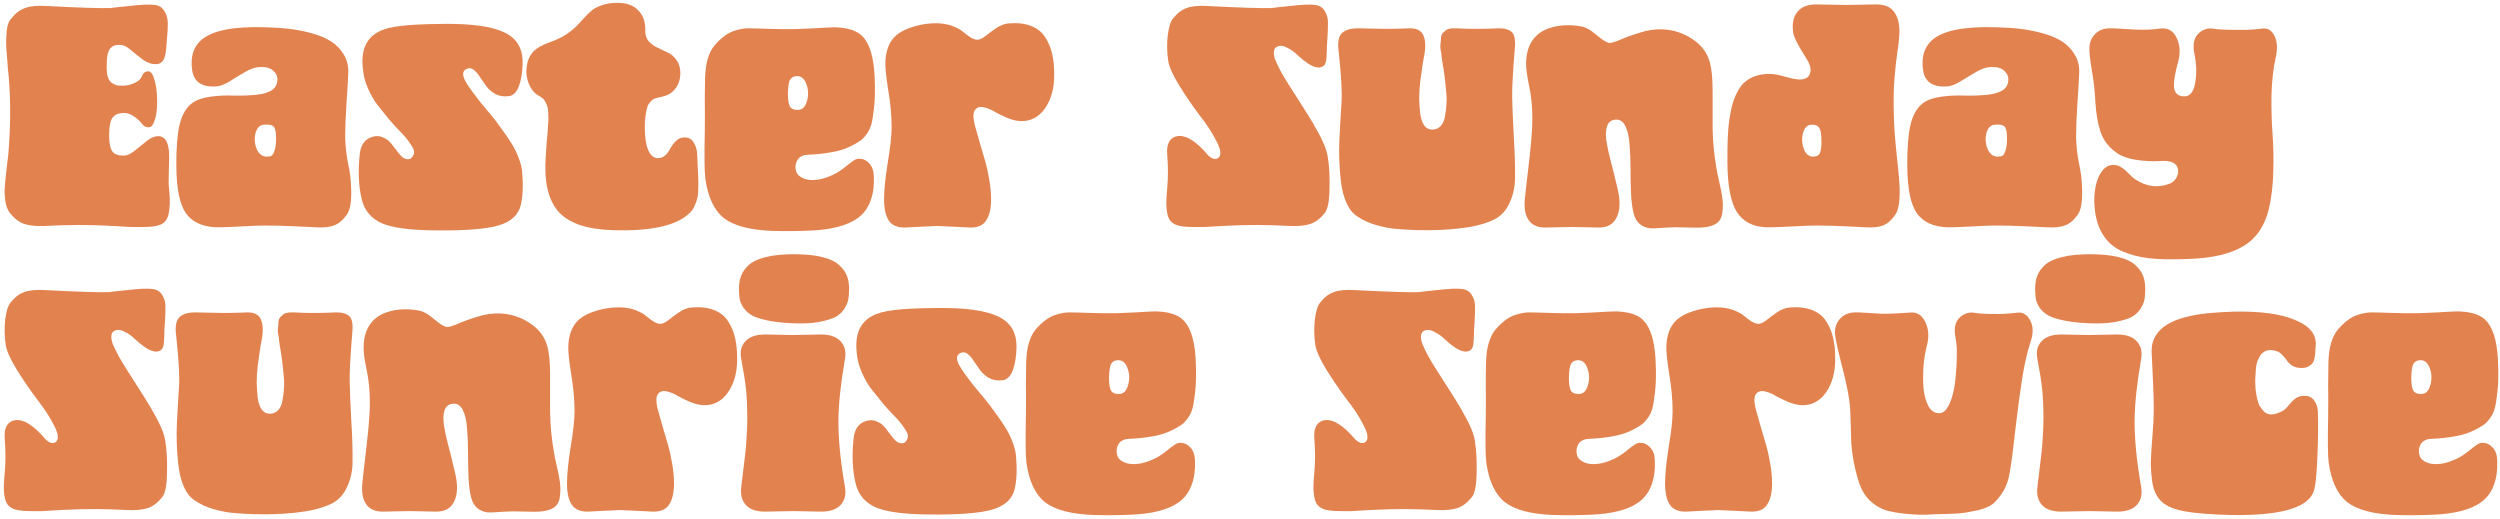
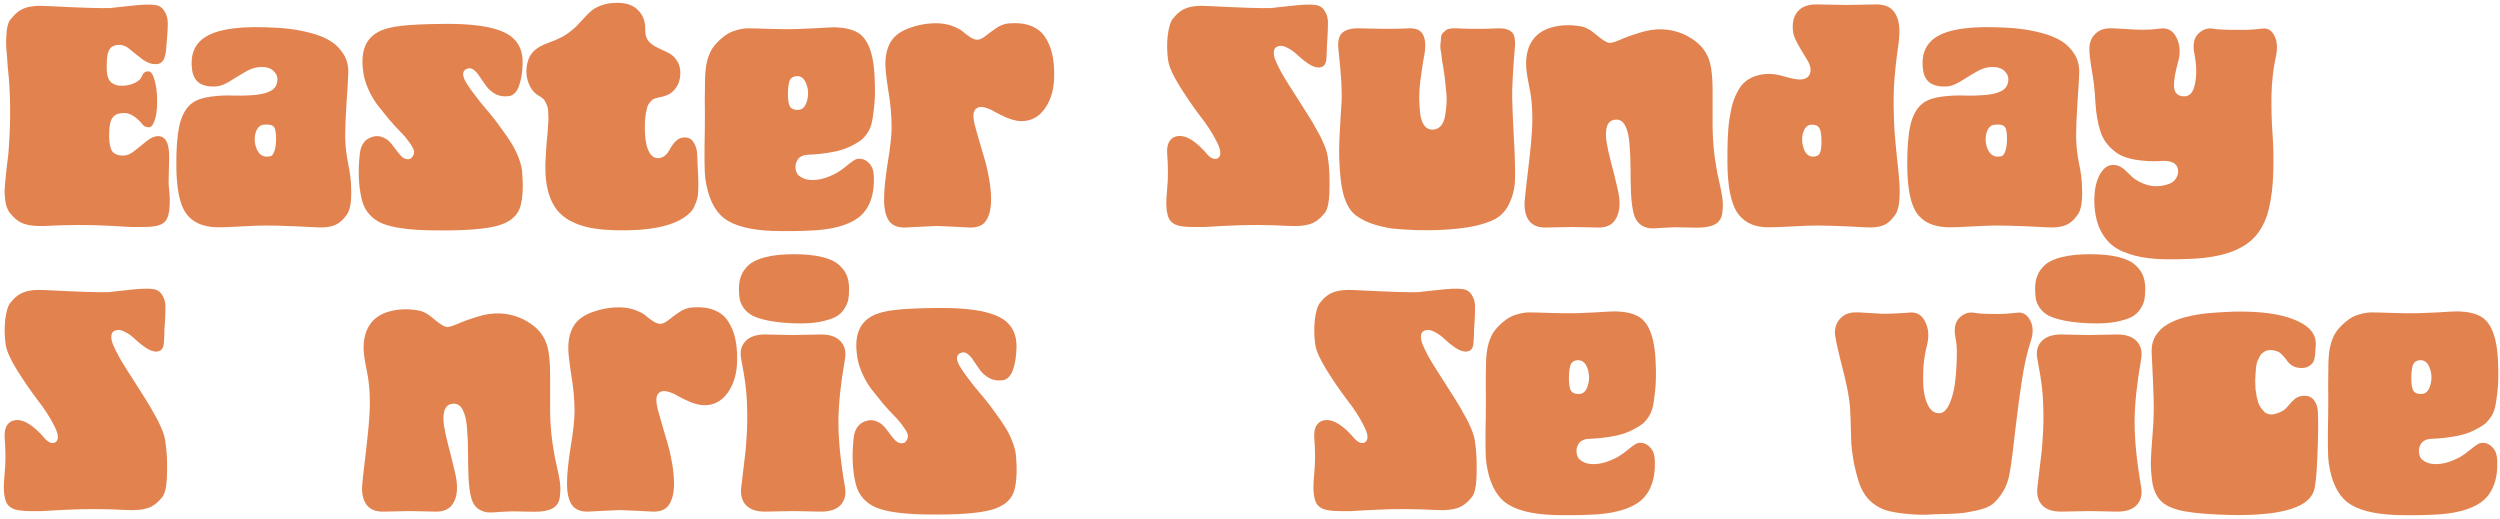
<svg xmlns="http://www.w3.org/2000/svg" width="308" height="64" viewBox="0 0 308 64" fill="none">
  <path d="M286.829 51.224C286.85 49.666 286.85 48.386 286.829 47.384C286.829 46.381 286.84 45.496 286.861 44.728C286.882 43.96 286.946 43.32 287.053 42.808C287.202 42.104 287.426 41.507 287.725 41.016C288.045 40.525 288.493 40.045 289.069 39.576C289.56 39.17 290.082 38.893 290.637 38.744C291.192 38.573 291.704 38.488 292.173 38.488C292.664 38.488 293.506 38.509 294.701 38.552C295.896 38.594 297.016 38.605 298.061 38.584C298.21 38.584 298.946 38.552 300.269 38.488C301.613 38.403 302.488 38.36 302.893 38.36C304.066 38.403 304.984 38.616 305.645 39C306.328 39.384 306.85 40.099 307.213 41.144C307.576 42.189 307.768 43.651 307.789 45.528C307.81 46.637 307.768 47.608 307.661 48.44C307.576 49.251 307.469 49.891 307.341 50.36C307.213 50.808 307.01 51.213 306.733 51.576C306.477 51.917 306.253 52.152 306.061 52.28C305.89 52.408 305.634 52.568 305.293 52.76C304.589 53.165 303.81 53.464 302.957 53.656C302.125 53.827 301.304 53.944 300.493 54.008C299.704 54.05 299.256 54.083 299.149 54.104C298.68 54.211 298.36 54.445 298.189 54.808C298.018 55.149 297.965 55.501 298.029 55.864C298.093 56.205 298.21 56.45 298.381 56.6C298.765 56.941 299.256 57.133 299.853 57.176C300.45 57.197 301.016 57.123 301.549 56.952C302.104 56.781 302.626 56.557 303.117 56.28C303.48 56.066 303.842 55.81 304.205 55.512C304.589 55.192 304.898 54.957 305.133 54.808C305.368 54.637 305.602 54.552 305.837 54.552C306.328 54.552 306.744 54.744 307.085 55.128C307.448 55.49 307.64 56.035 307.661 56.76C307.704 57.955 307.554 58.978 307.213 59.832C306.893 60.664 306.392 61.336 305.709 61.848C305.026 62.339 304.173 62.712 303.149 62.968C302.146 63.224 300.973 63.373 299.629 63.416C298.285 63.48 296.792 63.49 295.149 63.448C292.397 63.341 290.413 62.819 289.197 61.88C287.981 60.92 287.213 59.288 286.893 56.984C286.786 56.173 286.765 54.253 286.829 51.224ZM298.349 48.536C298.861 48.514 299.213 48.163 299.405 47.48C299.618 46.797 299.608 46.114 299.373 45.432C299.138 44.728 298.754 44.376 298.221 44.376C297.816 44.376 297.528 44.514 297.357 44.792C297.186 45.048 297.09 45.624 297.069 46.52C297.069 47.352 297.165 47.907 297.357 48.184C297.549 48.44 297.88 48.557 298.349 48.536Z" fill="#E2824F" />
  <path d="M265.08 43.352C265.059 42.584 265.23 41.912 265.592 41.336C265.955 40.76 266.435 40.301 267.032 39.96C267.63 39.597 268.376 39.298 269.272 39.064C270.19 38.829 271.118 38.669 272.056 38.584C272.995 38.498 274.051 38.434 275.224 38.392C278.467 38.328 280.974 38.669 282.744 39.416C284.515 40.141 285.368 41.165 285.304 42.488C285.283 42.914 285.262 43.224 285.24 43.416C285.24 43.587 285.208 43.832 285.144 44.152C285.08 44.45 284.984 44.664 284.856 44.792C284.75 44.92 284.579 45.048 284.344 45.176C284.131 45.282 283.864 45.336 283.544 45.336C283.118 45.336 282.755 45.251 282.456 45.08C282.158 44.888 281.934 44.685 281.784 44.472C281.635 44.237 281.443 44.002 281.208 43.768C280.995 43.512 280.75 43.341 280.472 43.256C280.195 43.17 279.95 43.128 279.736 43.128C279.523 43.128 279.331 43.16 279.16 43.224C279.011 43.288 278.862 43.384 278.712 43.512C278.584 43.618 278.478 43.757 278.392 43.928C278.307 44.077 278.222 44.248 278.136 44.44C278.072 44.611 278.019 44.803 277.976 45.016C277.955 45.208 277.934 45.41 277.912 45.624C277.891 45.816 277.88 46.008 277.88 46.2C277.88 46.37 277.87 46.531 277.848 46.68C277.848 46.829 277.848 46.957 277.848 47.064C277.848 47.341 277.859 47.629 277.88 47.928C277.923 48.205 277.976 48.547 278.04 48.952C278.126 49.357 278.243 49.709 278.392 50.008C278.563 50.285 278.755 50.531 278.968 50.744C279.203 50.957 279.502 51.064 279.864 51.064C280.248 51.042 280.686 50.904 281.176 50.648C281.454 50.498 281.72 50.253 281.976 49.912C282.254 49.571 282.531 49.293 282.808 49.08C283.107 48.867 283.48 48.76 283.928 48.76C284.419 48.76 284.803 48.941 285.08 49.304C285.358 49.645 285.518 50.093 285.56 50.648C285.624 52.141 285.603 54.05 285.496 56.376C285.411 58.701 285.24 60.141 284.984 60.696C284.131 62.637 280.739 63.554 274.808 63.448C272.334 63.384 270.456 63.234 269.176 63C267.896 62.765 266.958 62.381 266.36 61.848C265.763 61.315 265.368 60.536 265.176 59.512C265.027 58.424 264.963 57.528 264.984 56.824C265.006 56.099 265.07 55.085 265.176 53.784C265.283 52.483 265.336 51.533 265.336 50.936C265.358 49.955 265.326 48.557 265.24 46.744C265.155 44.909 265.102 43.779 265.08 43.352Z" fill="#E2824F" />
  <path d="M259.239 63C258.3 62.978 257.681 62.968 257.383 62.968C257.105 62.968 256.497 62.978 255.559 63C254.62 63.021 254.119 63.032 254.055 63.032C252.924 63.053 252.103 62.786 251.591 62.232C251.079 61.677 250.887 60.92 251.015 59.96C251.057 59.661 251.132 59.032 251.239 58.072C251.367 57.112 251.452 56.408 251.495 55.96C251.559 55.49 251.612 54.85 251.655 54.04C251.719 53.208 251.751 52.408 251.751 51.64C251.751 50.147 251.697 48.909 251.591 47.928C251.484 46.925 251.292 45.709 251.015 44.28C250.823 43.341 250.993 42.594 251.527 42.04C252.06 41.464 252.903 41.187 254.055 41.208C254.119 41.208 254.62 41.218 255.559 41.24C256.497 41.261 257.105 41.272 257.383 41.272C257.681 41.272 258.3 41.261 259.239 41.24C260.177 41.218 260.679 41.208 260.743 41.208C261.873 41.187 262.705 41.464 263.239 42.04C263.772 42.594 263.953 43.341 263.783 44.28C263.271 47.203 263.004 49.699 262.983 51.768C262.961 54.029 263.228 56.76 263.783 59.96C263.953 60.898 263.772 61.656 263.239 62.232C262.705 62.786 261.873 63.053 260.743 63.032C260.7 63.032 260.199 63.021 259.239 63ZM250.727 35.576C250.727 34.978 250.812 34.456 250.983 34.008C251.153 33.538 251.463 33.09 251.911 32.664C252.38 32.237 253.084 31.907 254.023 31.672C254.961 31.437 256.124 31.32 257.511 31.32C258.897 31.32 260.06 31.437 260.999 31.672C261.937 31.907 262.631 32.237 263.079 32.664C263.548 33.09 263.868 33.538 264.039 34.008C264.209 34.456 264.295 34.978 264.295 35.576C264.295 36.088 264.263 36.525 264.199 36.888C264.135 37.251 263.964 37.645 263.687 38.072C263.431 38.477 263.068 38.808 262.599 39.064C262.129 39.298 261.457 39.501 260.583 39.672C259.729 39.821 258.705 39.874 257.511 39.832C256.316 39.789 255.281 39.682 254.407 39.512C253.553 39.341 252.892 39.139 252.423 38.904C251.953 38.648 251.58 38.328 251.303 37.944C251.047 37.56 250.887 37.197 250.823 36.856C250.759 36.514 250.727 36.088 250.727 35.576Z" fill="#E2824F" />
  <path d="M247.632 58.04C247.482 59.043 247.194 59.885 246.768 60.568C246.362 61.229 245.936 61.741 245.488 62.104C245.04 62.445 244.368 62.712 243.472 62.904C242.597 63.096 241.85 63.213 241.232 63.256C240.634 63.299 239.717 63.331 238.48 63.352C238.416 63.352 238.362 63.352 238.32 63.352C237.381 63.437 236.421 63.437 235.44 63.352C234.458 63.288 233.552 63.16 232.72 62.968C231.909 62.776 231.162 62.381 230.48 61.784C229.818 61.165 229.328 60.365 229.008 59.384C228.752 58.573 228.538 57.731 228.368 56.856C228.218 55.96 228.122 55.235 228.08 54.68C228.058 54.125 228.037 53.4 228.016 52.504C227.994 51.587 227.973 50.957 227.952 50.616C227.888 49.251 227.546 47.405 226.928 45.08C226.33 42.755 226.042 41.368 226.064 40.92C226.085 40.216 226.32 39.64 226.768 39.192C227.216 38.744 227.792 38.509 228.496 38.488C228.645 38.467 229.189 38.488 230.128 38.552C231.066 38.616 231.621 38.648 231.792 38.648C232.112 38.669 232.698 38.659 233.552 38.616C234.426 38.573 234.96 38.541 235.152 38.52C236.069 38.392 236.741 38.755 237.168 39.608C237.594 40.44 237.68 41.389 237.424 42.456C237.21 43.245 237.061 44.12 236.976 45.08C236.912 46.019 236.912 46.936 236.976 47.832C237.061 48.707 237.264 49.443 237.584 50.04C237.925 50.637 238.373 50.925 238.928 50.904C239.397 50.904 239.802 50.541 240.144 49.816C240.485 49.091 240.72 48.227 240.848 47.224C240.976 46.221 241.05 45.197 241.072 44.152C241.114 43.107 241.061 42.253 240.912 41.592C240.698 40.483 240.869 39.661 241.424 39.128C241.978 38.595 242.618 38.403 243.344 38.552C243.813 38.637 244.624 38.68 245.776 38.68C246.544 38.701 247.461 38.648 248.528 38.52C249.21 38.435 249.744 38.755 250.128 39.48C250.512 40.205 250.522 41.091 250.16 42.136C249.776 43.288 249.434 44.771 249.136 46.584C248.858 48.376 248.581 50.456 248.304 52.824C248.048 55.171 247.824 56.909 247.632 58.04Z" fill="#E2824F" />
-   <path d="M205.137 59.576C205.137 58.445 205.286 56.941 205.585 55.064C205.905 53.165 206.065 51.704 206.065 50.68C206.065 49.251 205.926 47.725 205.649 46.104C205.393 44.461 205.275 43.341 205.297 42.744C205.318 41.677 205.553 40.792 206.001 40.088C206.47 39.341 207.281 38.776 208.433 38.392C209.606 37.987 210.79 37.816 211.985 37.88C212.625 37.923 213.201 38.051 213.713 38.264C214.246 38.477 214.651 38.712 214.929 38.968C215.206 39.203 215.494 39.416 215.793 39.608C216.113 39.8 216.39 39.896 216.625 39.896C216.902 39.896 217.233 39.747 217.617 39.448C218.022 39.128 218.47 38.797 218.961 38.456C219.473 38.115 219.985 37.923 220.497 37.88C221.585 37.795 222.502 37.901 223.249 38.2C224.017 38.499 224.593 38.957 224.977 39.576C225.382 40.195 225.67 40.877 225.841 41.624C226.011 42.349 226.097 43.181 226.097 44.12C226.118 45.848 225.734 47.267 224.945 48.376C224.155 49.485 223.11 49.997 221.809 49.912C221.339 49.869 220.817 49.731 220.241 49.496C219.665 49.24 219.185 49.005 218.801 48.792C218.438 48.557 218.022 48.376 217.553 48.248C217.105 48.12 216.753 48.163 216.497 48.376C216.283 48.525 216.166 48.803 216.145 49.208C216.145 49.613 216.219 50.083 216.369 50.616C216.518 51.149 216.699 51.789 216.913 52.536C217.126 53.261 217.339 53.987 217.553 54.712C217.766 55.437 217.947 56.248 218.097 57.144C218.246 58.019 218.321 58.829 218.321 59.576C218.321 60.685 218.118 61.549 217.713 62.168C217.329 62.765 216.667 63.053 215.729 63.032C215.643 63.032 215.003 63 213.809 62.936C212.635 62.872 211.921 62.84 211.665 62.84C211.43 62.84 210.737 62.872 209.585 62.936C208.454 63 207.835 63.032 207.729 63.032C206.79 63.053 206.118 62.765 205.713 62.168C205.329 61.571 205.137 60.707 205.137 59.576Z" fill="#E2824F" />
  <path d="M183.048 51.224C183.069 49.666 183.069 48.386 183.048 47.384C183.048 46.381 183.058 45.496 183.08 44.728C183.101 43.96 183.165 43.32 183.272 42.808C183.421 42.104 183.645 41.507 183.944 41.016C184.264 40.525 184.712 40.045 185.288 39.576C185.778 39.17 186.301 38.893 186.856 38.744C187.41 38.573 187.922 38.488 188.392 38.488C188.882 38.488 189.725 38.509 190.92 38.552C192.114 38.594 193.234 38.605 194.28 38.584C194.429 38.584 195.165 38.552 196.488 38.488C197.832 38.403 198.706 38.36 199.112 38.36C200.285 38.403 201.202 38.616 201.864 39C202.546 39.384 203.069 40.099 203.432 41.144C203.794 42.189 203.986 43.651 204.008 45.528C204.029 46.637 203.986 47.608 203.88 48.44C203.794 49.251 203.688 49.891 203.56 50.36C203.432 50.808 203.229 51.213 202.952 51.576C202.696 51.917 202.472 52.152 202.28 52.28C202.109 52.408 201.853 52.568 201.512 52.76C200.808 53.165 200.029 53.464 199.176 53.656C198.344 53.827 197.522 53.944 196.712 54.008C195.922 54.05 195.474 54.083 195.368 54.104C194.898 54.211 194.578 54.445 194.408 54.808C194.237 55.149 194.184 55.501 194.248 55.864C194.312 56.205 194.429 56.45 194.6 56.6C194.984 56.941 195.474 57.133 196.072 57.176C196.669 57.197 197.234 57.123 197.768 56.952C198.322 56.781 198.845 56.557 199.336 56.28C199.698 56.066 200.061 55.81 200.424 55.512C200.808 55.192 201.117 54.957 201.352 54.808C201.586 54.637 201.821 54.552 202.056 54.552C202.546 54.552 202.962 54.744 203.304 55.128C203.666 55.49 203.858 56.035 203.88 56.76C203.922 57.955 203.773 58.978 203.432 59.832C203.112 60.664 202.61 61.336 201.928 61.848C201.245 62.339 200.392 62.712 199.368 62.968C198.365 63.224 197.192 63.373 195.848 63.416C194.504 63.48 193.01 63.49 191.368 63.448C188.616 63.341 186.632 62.819 185.416 61.88C184.2 60.92 183.432 59.288 183.112 56.984C183.005 56.173 182.984 54.253 183.048 51.224ZM194.568 48.536C195.08 48.514 195.432 48.163 195.624 47.48C195.837 46.797 195.826 46.114 195.592 45.432C195.357 44.728 194.973 44.376 194.44 44.376C194.034 44.376 193.746 44.514 193.576 44.792C193.405 45.048 193.309 45.624 193.288 46.52C193.288 47.352 193.384 47.907 193.576 48.184C193.768 48.44 194.098 48.557 194.568 48.536Z" fill="#E2824F" />
  <path d="M162.623 37.304C163.135 36.643 163.7 36.205 164.319 35.992C164.937 35.757 165.78 35.672 166.847 35.736C170.964 35.949 173.609 36.035 174.783 35.992C174.847 35.971 175.604 35.885 177.055 35.736C178.505 35.565 179.54 35.523 180.159 35.608C180.692 35.672 181.087 35.928 181.343 36.376C181.62 36.803 181.748 37.304 181.727 37.88C181.727 38.456 181.705 39.064 181.663 39.704C181.641 39.96 181.62 40.291 181.599 40.696C181.599 41.101 181.588 41.432 181.567 41.688C181.567 41.944 181.545 42.211 181.503 42.488C181.46 42.744 181.364 42.947 181.215 43.096C181.065 43.224 180.863 43.299 180.607 43.32C180.223 43.32 179.785 43.16 179.295 42.84C178.825 42.52 178.399 42.179 178.015 41.816C177.631 41.432 177.204 41.123 176.735 40.888C176.265 40.632 175.86 40.579 175.519 40.728C175.263 40.813 175.113 41.005 175.071 41.304C175.028 41.581 175.081 41.933 175.231 42.36C175.401 42.765 175.625 43.235 175.903 43.768C176.18 44.28 176.511 44.835 176.895 45.432C177.279 46.029 177.673 46.648 178.079 47.288C178.484 47.907 178.889 48.547 179.295 49.208C179.7 49.848 180.063 50.467 180.383 51.064C180.724 51.64 181.012 52.216 181.247 52.792C181.481 53.347 181.631 53.837 181.695 54.264C181.887 55.395 181.961 56.739 181.919 58.296C181.897 59.832 181.695 60.824 181.311 61.272C180.777 61.933 180.201 62.371 179.583 62.584C178.964 62.797 178.132 62.883 177.087 62.84C174.42 62.691 171.849 62.68 169.375 62.808C169.289 62.808 168.884 62.829 168.159 62.872C167.455 62.915 166.911 62.947 166.527 62.968C166.143 62.968 165.663 62.968 165.087 62.968C164.511 62.968 164.041 62.936 163.679 62.872C163.081 62.787 162.633 62.573 162.335 62.232C162.036 61.869 161.865 61.261 161.823 60.408C161.801 59.832 161.833 59.117 161.919 58.264C162.047 56.984 162.047 55.533 161.919 53.912C161.876 53.315 161.961 52.824 162.175 52.44C162.409 52.056 162.751 51.832 163.199 51.768C164.244 51.619 165.481 52.387 166.911 54.072C167.124 54.307 167.359 54.467 167.615 54.552C167.892 54.616 168.105 54.573 168.255 54.424C168.617 54.083 168.532 53.411 167.999 52.408C167.487 51.384 166.793 50.317 165.919 49.208C165.065 48.077 164.233 46.861 163.423 45.56C162.612 44.237 162.153 43.213 162.047 42.488C161.897 41.485 161.876 40.461 161.983 39.416C162.111 38.371 162.324 37.667 162.623 37.304Z" fill="#E2824F" />
-   <path d="M126.391 51.224C126.413 49.666 126.413 48.386 126.391 47.384C126.391 46.381 126.402 45.496 126.423 44.728C126.445 43.96 126.509 43.32 126.615 42.808C126.765 42.104 126.989 41.507 127.287 41.016C127.607 40.525 128.055 40.045 128.631 39.576C129.122 39.17 129.645 38.893 130.199 38.744C130.754 38.573 131.266 38.488 131.735 38.488C132.226 38.488 133.069 38.509 134.263 38.552C135.458 38.594 136.578 38.605 137.623 38.584C137.773 38.584 138.509 38.552 139.831 38.488C141.175 38.403 142.05 38.36 142.455 38.36C143.629 38.403 144.546 38.616 145.207 39C145.89 39.384 146.413 40.099 146.775 41.144C147.138 42.189 147.33 43.651 147.351 45.528C147.373 46.637 147.33 47.608 147.223 48.44C147.138 49.251 147.031 49.891 146.903 50.36C146.775 50.808 146.573 51.213 146.295 51.576C146.039 51.917 145.815 52.152 145.623 52.28C145.453 52.408 145.197 52.568 144.855 52.76C144.151 53.165 143.373 53.464 142.519 53.656C141.687 53.827 140.866 53.944 140.055 54.008C139.266 54.05 138.818 54.083 138.711 54.104C138.242 54.211 137.922 54.445 137.751 54.808C137.581 55.149 137.527 55.501 137.591 55.864C137.655 56.205 137.773 56.45 137.943 56.6C138.327 56.941 138.818 57.133 139.415 57.176C140.013 57.197 140.578 57.123 141.111 56.952C141.666 56.781 142.189 56.557 142.679 56.28C143.042 56.066 143.405 55.81 143.767 55.512C144.151 55.192 144.461 54.957 144.695 54.808C144.93 54.637 145.165 54.552 145.399 54.552C145.89 54.552 146.306 54.744 146.647 55.128C147.01 55.49 147.202 56.035 147.223 56.76C147.266 57.955 147.117 58.978 146.775 59.832C146.455 60.664 145.954 61.336 145.271 61.848C144.589 62.339 143.735 62.712 142.711 62.968C141.709 63.224 140.535 63.373 139.191 63.416C137.847 63.48 136.354 63.49 134.711 63.448C131.959 63.341 129.975 62.819 128.759 61.88C127.543 60.92 126.775 59.288 126.455 56.984C126.349 56.173 126.327 54.253 126.391 51.224ZM137.911 48.536C138.423 48.514 138.775 48.163 138.967 47.48C139.181 46.797 139.17 46.114 138.935 45.432C138.701 44.728 138.317 44.376 137.783 44.376C137.378 44.376 137.09 44.514 136.919 44.792C136.749 45.048 136.653 45.624 136.631 46.52C136.631 47.352 136.727 47.907 136.919 48.184C137.111 48.44 137.442 48.557 137.911 48.536Z" fill="#E2824F" />
  <path d="M105.552 43.48C105.296 41.261 105.925 39.747 107.44 38.936C108.101 38.573 109.008 38.328 110.16 38.2C111.312 38.051 113.072 37.965 115.44 37.944C118.875 37.901 121.371 38.243 122.928 38.968C124.507 39.693 125.275 40.973 125.232 42.808C125.211 43.896 125.061 44.824 124.784 45.592C124.507 46.339 124.101 46.755 123.568 46.84C122.971 46.925 122.427 46.851 121.936 46.616C121.467 46.36 121.083 46.04 120.784 45.656C120.507 45.272 120.24 44.888 119.984 44.504C119.749 44.12 119.493 43.821 119.216 43.608C118.96 43.395 118.672 43.352 118.352 43.48C118.096 43.587 117.947 43.768 117.904 44.024C117.883 44.259 117.957 44.557 118.128 44.92C118.32 45.261 118.576 45.656 118.896 46.104C119.216 46.531 119.579 47.011 119.984 47.544C120.411 48.056 120.848 48.579 121.296 49.112C121.744 49.645 122.181 50.221 122.608 50.84C123.056 51.437 123.461 52.024 123.824 52.6C124.187 53.176 124.485 53.773 124.72 54.392C124.955 54.989 125.104 55.555 125.168 56.088C125.317 57.795 125.264 59.181 125.008 60.248C124.709 61.485 123.792 62.328 122.256 62.776C120.741 63.224 118.139 63.427 114.448 63.384C111.419 63.363 109.243 63.075 107.92 62.52C106.597 61.944 105.765 60.973 105.424 59.608C105.019 57.965 104.933 56.088 105.168 53.976C105.296 52.781 105.851 52.067 106.832 51.832C107.216 51.725 107.589 51.747 107.952 51.896C108.315 52.045 108.581 52.205 108.752 52.376C108.944 52.547 109.2 52.856 109.52 53.304C109.84 53.731 110.053 53.997 110.16 54.104C110.373 54.36 110.608 54.52 110.864 54.584C111.12 54.648 111.333 54.616 111.504 54.488C111.781 54.189 111.899 53.912 111.856 53.656C111.813 53.379 111.632 53.027 111.312 52.6C111.013 52.152 110.651 51.715 110.224 51.288C109.797 50.861 109.328 50.349 108.816 49.752C108.304 49.133 107.813 48.525 107.344 47.928C106.896 47.331 106.501 46.637 106.16 45.848C105.819 45.059 105.616 44.269 105.552 43.48Z" fill="#E2824F" />
  <path d="M99.551 63C98.612 62.978 97.994 62.968 97.695 62.968C97.418 62.968 96.81 62.978 95.871 63C94.932 63.021 94.431 63.032 94.367 63.032C93.236 63.053 92.415 62.786 91.903 62.232C91.391 61.677 91.199 60.92 91.327 59.96C91.37 59.661 91.444 59.032 91.551 58.072C91.679 57.112 91.764 56.408 91.807 55.96C91.871 55.49 91.924 54.85 91.967 54.04C92.031 53.208 92.063 52.408 92.063 51.64C92.063 50.147 92.01 48.909 91.903 47.928C91.796 46.925 91.604 45.709 91.327 44.28C91.135 43.341 91.306 42.594 91.839 42.04C92.372 41.464 93.215 41.187 94.367 41.208C94.431 41.208 94.932 41.218 95.871 41.24C96.81 41.261 97.418 41.272 97.695 41.272C97.994 41.272 98.612 41.261 99.551 41.24C100.49 41.218 100.991 41.208 101.055 41.208C102.186 41.187 103.018 41.464 103.551 42.04C104.084 42.594 104.266 43.341 104.095 44.28C103.583 47.203 103.316 49.699 103.295 51.768C103.274 54.029 103.54 56.76 104.095 59.96C104.266 60.898 104.084 61.656 103.551 62.232C103.018 62.786 102.186 63.053 101.055 63.032C101.012 63.032 100.511 63.021 99.551 63ZM91.039 35.576C91.039 34.978 91.124 34.456 91.295 34.008C91.466 33.538 91.775 33.09 92.223 32.664C92.692 32.237 93.396 31.907 94.335 31.672C95.274 31.437 96.436 31.32 97.823 31.32C99.21 31.32 100.372 31.437 101.311 31.672C102.25 31.907 102.943 32.237 103.391 32.664C103.86 33.09 104.18 33.538 104.351 34.008C104.522 34.456 104.607 34.978 104.607 35.576C104.607 36.088 104.575 36.525 104.511 36.888C104.447 37.251 104.276 37.645 103.999 38.072C103.743 38.477 103.38 38.808 102.911 39.064C102.442 39.298 101.77 39.501 100.895 39.672C100.042 39.821 99.018 39.874 97.823 39.832C96.628 39.789 95.594 39.682 94.719 39.512C93.866 39.341 93.204 39.139 92.735 38.904C92.266 38.648 91.892 38.328 91.615 37.944C91.359 37.56 91.199 37.197 91.135 36.856C91.071 36.514 91.039 36.088 91.039 35.576Z" fill="#E2824F" />
  <path d="M69.856 59.576C69.856 58.445 70.005 56.941 70.303 55.064C70.624 53.165 70.784 51.704 70.784 50.68C70.784 49.251 70.645 47.725 70.368 46.104C70.112 44.461 69.994 43.341 70.016 42.744C70.037 41.677 70.272 40.792 70.719 40.088C71.189 39.341 71.999 38.776 73.151 38.392C74.325 37.987 75.509 37.816 76.704 37.88C77.344 37.923 77.919 38.051 78.431 38.264C78.965 38.477 79.37 38.712 79.647 38.968C79.925 39.203 80.213 39.416 80.511 39.608C80.832 39.8 81.109 39.896 81.344 39.896C81.621 39.896 81.951 39.747 82.335 39.448C82.741 39.128 83.189 38.797 83.68 38.456C84.192 38.115 84.704 37.923 85.216 37.88C86.303 37.795 87.221 37.901 87.968 38.2C88.736 38.499 89.311 38.957 89.695 39.576C90.101 40.195 90.389 40.877 90.559 41.624C90.73 42.349 90.816 43.181 90.816 44.12C90.837 45.848 90.453 47.267 89.663 48.376C88.874 49.485 87.829 49.997 86.528 49.912C86.058 49.869 85.535 49.731 84.96 49.496C84.383 49.24 83.903 49.005 83.519 48.792C83.157 48.557 82.741 48.376 82.272 48.248C81.823 48.12 81.472 48.163 81.216 48.376C81.002 48.525 80.885 48.803 80.864 49.208C80.864 49.613 80.938 50.083 81.088 50.616C81.237 51.149 81.418 51.789 81.632 52.536C81.845 53.261 82.058 53.987 82.272 54.712C82.485 55.437 82.666 56.248 82.816 57.144C82.965 58.019 83.04 58.829 83.04 59.576C83.04 60.685 82.837 61.549 82.431 62.168C82.047 62.765 81.386 63.053 80.448 63.032C80.362 63.032 79.722 63 78.528 62.936C77.354 62.872 76.639 62.84 76.383 62.84C76.149 62.84 75.456 62.872 74.303 62.936C73.173 63 72.554 63.032 72.448 63.032C71.509 63.053 70.837 62.765 70.431 62.168C70.047 61.571 69.856 60.707 69.856 59.576Z" fill="#E2824F" />
  <path d="M45.566 49.528C45.566 48.077 45.427 46.733 45.15 45.496C44.894 44.237 44.776 43.32 44.797 42.744C44.819 41.677 45.053 40.792 45.502 40.088C46.035 39.256 46.835 38.691 47.901 38.392C48.989 38.072 50.173 38.019 51.453 38.232C52.072 38.317 52.723 38.659 53.406 39.256C54.109 39.853 54.632 40.195 54.974 40.28C55.208 40.323 55.656 40.205 56.318 39.928C56.979 39.629 57.8 39.331 58.782 39.032C59.763 38.712 60.712 38.573 61.63 38.616C62.974 38.68 64.2 39.085 65.309 39.832C66.419 40.557 67.133 41.528 67.454 42.744C67.667 43.597 67.773 44.707 67.773 46.072C67.773 47.416 67.773 48.952 67.773 50.68C67.795 52.387 67.944 54.008 68.222 55.544C68.285 56.013 68.413 56.653 68.606 57.464C68.797 58.275 68.925 58.947 68.99 59.48C69.053 60.013 69.053 60.547 68.99 61.08C68.947 61.592 68.797 61.987 68.541 62.264C68.307 62.541 67.944 62.744 67.454 62.872C67.155 62.957 66.814 63.011 66.43 63.032C66.046 63.053 65.523 63.053 64.862 63.032C64.2 63.011 63.699 63 63.358 63C63.016 63 62.462 63.021 61.694 63.064C60.925 63.128 60.382 63.149 60.062 63.128C59.016 62.979 58.355 62.403 58.078 61.4C57.907 60.824 57.789 59.992 57.725 58.904C57.683 57.795 57.661 56.728 57.661 55.704C57.661 54.68 57.619 53.688 57.533 52.728C57.469 51.768 57.288 51.011 56.989 50.456C56.691 49.901 56.264 49.667 55.709 49.752C55.219 49.816 54.899 50.104 54.749 50.616C54.6 51.107 54.59 51.747 54.718 52.536C54.846 53.304 55.016 54.083 55.23 54.872C55.443 55.661 55.656 56.515 55.87 57.432C56.104 58.328 56.243 59.043 56.285 59.576C56.371 60.643 56.19 61.496 55.742 62.136C55.315 62.755 54.621 63.053 53.661 63.032C53.661 63.032 53.181 63.021 52.221 63C51.283 62.979 50.685 62.968 50.429 62.968C50.173 62.968 49.587 62.979 48.669 63C47.752 63.021 47.272 63.032 47.23 63.032C46.27 63.053 45.566 62.755 45.117 62.136C44.691 61.496 44.531 60.643 44.638 59.576C44.702 58.872 44.819 57.816 44.989 56.408C45.16 55 45.299 53.731 45.406 52.6C45.512 51.469 45.566 50.445 45.566 49.528Z" fill="#E2824F" />
-   <path d="M23.945 61.624C22.878 60.898 22.217 59.416 21.961 57.176C21.769 55.426 21.715 53.709 21.801 52.024C21.886 50.317 21.971 48.856 22.057 47.64C22.142 46.403 22.025 44.312 21.705 41.368C21.555 40.28 21.683 39.523 22.089 39.096C22.515 38.669 23.23 38.467 24.233 38.488C24.276 38.488 24.734 38.498 25.609 38.52C26.483 38.541 27.049 38.552 27.305 38.552C27.476 38.552 27.785 38.552 28.233 38.552C28.681 38.531 29.14 38.52 29.609 38.52C30.078 38.498 30.345 38.488 30.409 38.488C31.305 38.467 31.881 38.755 32.137 39.352C32.414 39.949 32.446 40.803 32.233 41.912C32.148 42.339 32.073 42.776 32.009 43.224C31.945 43.672 31.86 44.28 31.753 45.048C31.668 45.816 31.625 46.52 31.625 47.16C31.646 47.8 31.689 48.429 31.753 49.048C31.838 49.645 32.009 50.125 32.265 50.488C32.542 50.829 32.894 50.989 33.321 50.968C33.705 50.947 34.025 50.797 34.281 50.52C34.537 50.242 34.708 49.858 34.793 49.368C34.9 48.856 34.964 48.333 34.985 47.8C35.028 47.267 35.006 46.658 34.921 45.976C34.857 45.272 34.793 44.685 34.729 44.216C34.665 43.725 34.58 43.192 34.473 42.616C34.388 42.019 34.345 41.656 34.345 41.528C34.238 41.101 34.206 40.728 34.249 40.408C34.291 40.088 34.313 39.821 34.313 39.608C34.334 39.395 34.409 39.213 34.537 39.064C34.686 38.914 34.803 38.808 34.889 38.744C34.974 38.658 35.113 38.594 35.305 38.552C35.497 38.509 35.657 38.488 35.785 38.488C35.913 38.488 36.094 38.488 36.329 38.488C36.35 38.488 36.542 38.498 36.905 38.52C37.267 38.52 37.62 38.531 37.961 38.552C38.302 38.552 38.526 38.552 38.633 38.552C38.761 38.552 39.028 38.552 39.433 38.552C39.838 38.531 40.243 38.52 40.649 38.52C41.054 38.498 41.278 38.488 41.321 38.488C42.089 38.467 42.654 38.616 43.017 38.936C43.38 39.256 43.508 39.938 43.401 40.984C43.166 43.864 43.059 45.869 43.081 47C43.102 48.13 43.166 49.699 43.273 51.704C43.401 53.709 43.454 55.48 43.433 57.016C43.411 58.168 43.156 59.224 42.665 60.184C42.196 61.144 41.481 61.816 40.521 62.2C39.433 62.669 38.068 62.989 36.425 63.16C34.782 63.331 33.236 63.395 31.785 63.352C31.7 63.352 31.561 63.352 31.369 63.352C30.217 63.309 29.331 63.256 28.713 63.192C28.094 63.149 27.316 63 26.377 62.744C25.459 62.488 24.649 62.114 23.945 61.624Z" fill="#E2824F" />
  <path d="M1.279 37.304C1.791 36.643 2.356 36.205 2.975 35.992C3.594 35.757 4.436 35.672 5.503 35.736C9.62 35.949 12.266 36.035 13.439 35.992C13.503 35.971 14.26 35.885 15.711 35.736C17.162 35.565 18.196 35.523 18.815 35.608C19.348 35.672 19.743 35.928 19.999 36.376C20.276 36.803 20.404 37.304 20.383 37.88C20.383 38.456 20.362 39.064 20.319 39.704C20.298 39.96 20.276 40.291 20.255 40.696C20.255 41.101 20.244 41.432 20.223 41.688C20.223 41.944 20.202 42.211 20.159 42.488C20.116 42.744 20.02 42.947 19.871 43.096C19.722 43.224 19.519 43.299 19.263 43.32C18.879 43.32 18.442 43.16 17.951 42.84C17.482 42.52 17.055 42.179 16.671 41.816C16.287 41.432 15.86 41.123 15.391 40.888C14.922 40.632 14.516 40.579 14.175 40.728C13.919 40.813 13.77 41.005 13.727 41.304C13.684 41.581 13.738 41.933 13.887 42.36C14.058 42.765 14.282 43.235 14.559 43.768C14.836 44.28 15.167 44.835 15.551 45.432C15.935 46.029 16.33 46.648 16.735 47.288C17.14 47.907 17.546 48.547 17.951 49.208C18.356 49.848 18.719 50.467 19.039 51.064C19.38 51.64 19.668 52.216 19.903 52.792C20.138 53.347 20.287 53.837 20.351 54.264C20.543 55.395 20.618 56.739 20.575 58.296C20.554 59.832 20.351 60.824 19.967 61.272C19.434 61.933 18.858 62.371 18.239 62.584C17.62 62.797 16.788 62.883 15.743 62.84C13.076 62.691 10.506 62.68 8.031 62.808C7.946 62.808 7.54 62.829 6.815 62.872C6.111 62.915 5.567 62.947 5.183 62.968C4.799 62.968 4.319 62.968 3.743 62.968C3.167 62.968 2.698 62.936 2.335 62.872C1.738 62.787 1.29 62.573 0.991 62.232C0.692 61.869 0.522 61.261 0.479 60.408C0.458 59.832 0.49 59.117 0.575 58.264C0.703 56.984 0.703 55.533 0.575 53.912C0.532 53.315 0.618 52.824 0.831 52.44C1.066 52.056 1.407 51.832 1.855 51.768C2.9 51.619 4.138 52.387 5.567 54.072C5.78 54.307 6.015 54.467 6.271 54.552C6.548 54.616 6.762 54.573 6.911 54.424C7.274 54.083 7.188 53.411 6.655 52.408C6.143 51.384 5.45 50.317 4.575 49.208C3.722 48.077 2.89 46.861 2.079 45.56C1.268 44.237 0.81 43.213 0.703 42.488C0.554 41.485 0.532 40.461 0.639 39.416C0.767 38.371 0.98 37.667 1.279 37.304Z" fill="#E2824F" />
  <path d="M279.525 25.728C279.013 27.861 277.957 29.397 276.357 30.336C274.757 31.296 272.496 31.819 269.573 31.904C267.482 31.989 265.861 31.957 264.709 31.808C263.578 31.68 262.512 31.403 261.509 30.976C260.464 30.549 259.632 29.824 259.013 28.8C258.394 27.776 258.064 26.475 258.021 24.896C258 23.573 258.202 22.485 258.629 21.632C259.077 20.757 259.642 20.32 260.325 20.32C260.73 20.32 261.072 20.416 261.349 20.608C261.626 20.779 261.925 21.035 262.245 21.376C262.565 21.717 262.864 21.973 263.141 22.144C264.464 22.997 265.829 23.168 267.237 22.656C267.621 22.507 267.909 22.272 268.101 21.952C268.314 21.611 268.389 21.237 268.325 20.832C268.176 20.064 267.429 19.733 266.085 19.84C265.168 19.904 264.176 19.851 263.109 19.68C262.042 19.509 261.2 19.179 260.581 18.688C259.685 18.005 259.077 17.163 258.757 16.16C258.437 15.157 258.234 13.952 258.149 12.544C258.085 11.2 257.936 9.888 257.701 8.608C257.488 7.307 257.392 6.411 257.413 5.92C257.434 5.216 257.669 4.64 258.117 4.192C258.565 3.744 259.141 3.509 259.845 3.488C259.994 3.467 260.538 3.488 261.477 3.552C262.416 3.616 262.97 3.648 263.141 3.648C264.272 3.691 265.264 3.648 266.117 3.52C267.034 3.392 267.706 3.755 268.133 4.608C268.56 5.44 268.645 6.389 268.389 7.456C267.962 8.949 267.781 10.059 267.845 10.784C267.93 11.488 268.336 11.851 269.061 11.872C269.786 11.893 270.245 11.349 270.437 10.24C270.65 9.131 270.618 7.915 270.341 6.592C270.128 5.483 270.298 4.661 270.853 4.128C271.408 3.595 272.048 3.403 272.773 3.552C273.2 3.637 274.256 3.68 275.941 3.68C276.73 3.701 277.658 3.648 278.725 3.52C279.386 3.435 279.888 3.744 280.229 4.448C280.57 5.131 280.613 6.027 280.357 7.136C280.058 8.48 279.888 10.016 279.845 11.744C279.824 13.472 279.866 15.04 279.973 16.448C280.08 17.835 280.112 19.392 280.069 21.12C280.026 22.848 279.845 24.384 279.525 25.728Z" fill="#E2824F" />
  <path d="M255.967 26.464C255.498 27.125 254.975 27.563 254.399 27.776C253.844 27.989 253.087 28.064 252.127 28C248.5 27.808 246.058 27.744 244.799 27.808C242.047 27.957 240.415 28.021 239.903 28C238.175 27.936 236.927 27.36 236.159 26.272C235.391 25.184 234.996 23.253 234.975 20.48C234.954 18.368 235.082 16.683 235.359 15.424C235.658 14.144 236.191 13.227 236.959 12.672C237.492 12.288 238.25 12.032 239.231 11.904C240.212 11.776 241.162 11.733 242.079 11.776C242.996 11.797 243.914 11.765 244.831 11.68C245.748 11.573 246.42 11.36 246.847 11.04C247.21 10.741 247.402 10.368 247.423 9.92C247.466 9.472 247.306 9.077 246.943 8.736C246.58 8.395 246.058 8.235 245.375 8.256C244.778 8.256 244.138 8.459 243.455 8.864C242.794 9.248 242.143 9.643 241.503 10.048C240.863 10.432 240.298 10.635 239.807 10.656C238.996 10.699 238.335 10.56 237.823 10.24C237.332 9.899 237.034 9.376 236.927 8.672C236.692 7.051 237.055 5.813 238.015 4.96C239.338 3.765 241.972 3.232 245.919 3.36C246.986 3.381 247.967 3.445 248.863 3.552C249.78 3.659 250.708 3.84 251.647 4.096C252.586 4.352 253.375 4.683 254.015 5.088C254.655 5.493 255.178 6.027 255.583 6.688C255.988 7.328 256.18 8.075 256.159 8.928C256.138 9.696 256.063 10.976 255.935 12.768C255.828 14.539 255.775 15.893 255.775 16.832C255.796 17.941 255.914 19.029 256.127 20.096C256.362 21.141 256.49 22.165 256.511 23.168C256.575 24.789 256.394 25.888 255.967 26.464ZM245.791 15.36C245.279 15.381 244.927 15.723 244.735 16.384C244.564 17.024 244.607 17.675 244.863 18.336C245.14 18.976 245.556 19.296 246.111 19.296C246.367 19.296 246.559 19.264 246.687 19.2C246.836 19.115 246.964 18.901 247.071 18.56C247.199 18.219 247.263 17.707 247.263 17.024C247.263 16.597 247.231 16.267 247.167 16.032C247.103 15.776 247.007 15.605 246.879 15.52C246.751 15.435 246.591 15.381 246.399 15.36C246.228 15.339 246.026 15.339 245.791 15.36Z" fill="#E2824F" />
  <path d="M233.492 26.464C233.044 27.125 232.543 27.563 231.988 27.776C231.455 27.989 230.719 28.064 229.78 28C226.26 27.808 223.892 27.744 222.676 27.808C219.924 27.957 218.228 28.021 217.588 28C215.945 27.936 214.74 27.307 213.972 26.112C213.225 24.896 212.841 22.891 212.82 20.096C212.799 17.749 212.873 15.979 213.044 14.784C213.172 13.952 213.321 13.237 213.492 12.64C213.684 12.043 213.94 11.477 214.26 10.944C214.58 10.411 215.007 9.995 215.54 9.696C216.095 9.376 216.756 9.184 217.524 9.12C218.228 9.056 219.017 9.163 219.892 9.44C220.788 9.696 221.439 9.813 221.844 9.792C222.441 9.749 222.815 9.525 222.964 9.12C223.135 8.715 223.081 8.224 222.804 7.648C222.761 7.563 222.452 7.051 221.876 6.112C221.3 5.152 220.98 4.448 220.916 4C220.767 2.933 220.937 2.091 221.428 1.472C221.94 0.832 222.751 0.523 223.86 0.544C223.903 0.544 224.436 0.555 225.46 0.576C226.505 0.597 227.167 0.608 227.444 0.608C227.743 0.608 228.404 0.597 229.428 0.576C230.473 0.555 231.017 0.544 231.06 0.544C232.127 0.523 232.884 0.821 233.332 1.44C233.801 2.037 234.025 2.891 234.004 4C233.983 4.747 233.897 5.568 233.748 6.464C233.62 7.339 233.503 8.427 233.396 9.728C233.289 11.008 233.268 12.608 233.332 14.528C233.353 15.595 233.46 17.045 233.652 18.88C233.865 20.715 233.993 22.144 234.036 23.168C234.079 24.811 233.897 25.909 233.492 26.464ZM223.156 15.36C222.665 15.381 222.324 15.723 222.132 16.384C221.961 17.024 221.993 17.675 222.228 18.336C222.463 18.976 222.847 19.296 223.38 19.296C223.764 19.296 224.031 19.168 224.18 18.912C224.329 18.656 224.404 18.155 224.404 17.408C224.404 16.555 224.308 16 224.116 15.744C223.945 15.467 223.625 15.339 223.156 15.36Z" fill="#E2824F" />
  <path d="M188.784 14.528C188.784 13.077 188.646 11.733 188.368 10.496C188.112 9.237 187.995 8.32 188.016 7.744C188.038 6.677 188.272 5.792 188.72 5.088C189.254 4.256 190.054 3.691 191.12 3.392C192.208 3.072 193.392 3.019 194.672 3.232C195.291 3.317 195.942 3.659 196.624 4.256C197.328 4.853 197.851 5.195 198.192 5.28C198.427 5.323 198.875 5.205 199.536 4.928C200.198 4.629 201.019 4.331 202 4.032C202.982 3.712 203.931 3.573 204.848 3.616C206.192 3.68 207.419 4.085 208.528 4.832C209.638 5.557 210.352 6.528 210.672 7.744C210.886 8.597 210.992 9.707 210.992 11.072C210.992 12.416 210.992 13.952 210.992 15.68C211.014 17.387 211.163 19.008 211.44 20.544C211.504 21.013 211.632 21.653 211.824 22.464C212.016 23.275 212.144 23.947 212.208 24.48C212.272 25.013 212.272 25.547 212.208 26.08C212.166 26.592 212.016 26.987 211.76 27.264C211.526 27.541 211.163 27.744 210.672 27.872C210.374 27.957 210.032 28.011 209.648 28.032C209.264 28.053 208.742 28.053 208.08 28.032C207.419 28.011 206.918 28 206.576 28C206.235 28 205.68 28.021 204.912 28.064C204.144 28.128 203.6 28.149 203.28 28.128C202.235 27.979 201.574 27.403 201.296 26.4C201.126 25.824 201.008 24.992 200.944 23.904C200.902 22.795 200.88 21.728 200.88 20.704C200.88 19.68 200.838 18.688 200.752 17.728C200.688 16.768 200.507 16.011 200.208 15.456C199.91 14.901 199.483 14.667 198.928 14.752C198.438 14.816 198.118 15.104 197.968 15.616C197.819 16.107 197.808 16.747 197.936 17.536C198.064 18.304 198.235 19.083 198.448 19.872C198.662 20.661 198.875 21.515 199.088 22.432C199.323 23.328 199.462 24.043 199.504 24.576C199.59 25.643 199.408 26.496 198.96 27.136C198.534 27.755 197.84 28.053 196.88 28.032C196.88 28.032 196.4 28.021 195.44 28C194.502 27.979 193.904 27.968 193.648 27.968C193.392 27.968 192.806 27.979 191.888 28C190.971 28.021 190.491 28.032 190.448 28.032C189.488 28.053 188.784 27.755 188.336 27.136C187.91 26.496 187.75 25.643 187.856 24.576C187.92 23.872 188.038 22.816 188.208 21.408C188.379 20 188.518 18.731 188.624 17.6C188.731 16.469 188.784 15.445 188.784 14.528Z" fill="#E2824F" />
  <path d="M167.164 26.624C166.097 25.898 165.436 24.416 165.18 22.176C164.988 20.427 164.934 18.709 165.02 17.024C165.105 15.317 165.19 13.856 165.276 12.64C165.361 11.402 165.244 9.312 164.924 6.368C164.774 5.28 164.902 4.523 165.308 4.096C165.734 3.669 166.449 3.467 167.452 3.488C167.494 3.488 167.953 3.499 168.828 3.52C169.702 3.541 170.268 3.552 170.524 3.552C170.694 3.552 171.004 3.552 171.452 3.552C171.9 3.531 172.358 3.52 172.828 3.52C173.297 3.499 173.564 3.488 173.628 3.488C174.524 3.467 175.1 3.755 175.356 4.352C175.633 4.949 175.665 5.803 175.452 6.912C175.366 7.339 175.292 7.776 175.228 8.224C175.164 8.672 175.078 9.28 174.972 10.048C174.886 10.816 174.844 11.52 174.844 12.16C174.865 12.8 174.908 13.429 174.972 14.048C175.057 14.645 175.228 15.125 175.484 15.488C175.761 15.829 176.113 15.989 176.54 15.968C176.924 15.947 177.244 15.797 177.5 15.52C177.756 15.242 177.926 14.858 178.012 14.368C178.118 13.856 178.182 13.333 178.204 12.8C178.246 12.267 178.225 11.659 178.14 10.976C178.076 10.272 178.012 9.685 177.948 9.216C177.884 8.725 177.798 8.192 177.692 7.616C177.606 7.019 177.564 6.656 177.564 6.528C177.457 6.101 177.425 5.728 177.468 5.408C177.51 5.088 177.532 4.821 177.532 4.608C177.553 4.395 177.628 4.213 177.756 4.064C177.905 3.915 178.022 3.808 178.108 3.744C178.193 3.659 178.332 3.595 178.524 3.552C178.716 3.509 178.876 3.488 179.004 3.488C179.132 3.488 179.313 3.488 179.548 3.488C179.569 3.488 179.761 3.499 180.124 3.52C180.486 3.52 180.838 3.531 181.18 3.552C181.521 3.552 181.745 3.552 181.852 3.552C181.98 3.552 182.246 3.552 182.652 3.552C183.057 3.531 183.462 3.52 183.868 3.52C184.273 3.499 184.497 3.488 184.54 3.488C185.308 3.467 185.873 3.616 186.236 3.936C186.598 4.256 186.726 4.939 186.62 5.984C186.385 8.864 186.278 10.869 186.3 12C186.321 13.13 186.385 14.698 186.492 16.704C186.62 18.709 186.673 20.48 186.652 22.016C186.63 23.168 186.374 24.224 185.884 25.184C185.414 26.144 184.7 26.816 183.74 27.2C182.652 27.669 181.286 27.989 179.644 28.16C178.001 28.331 176.454 28.395 175.004 28.352C174.918 28.352 174.78 28.352 174.588 28.352C173.436 28.309 172.55 28.256 171.932 28.192C171.313 28.149 170.534 28 169.596 27.744C168.678 27.488 167.868 27.114 167.164 26.624Z" fill="#E2824F" />
  <path d="M144.498 2.304C145.01 1.643 145.575 1.205 146.194 0.992C146.812 0.757 147.655 0.672 148.722 0.736C152.839 0.949 155.484 1.035 156.658 0.992C156.722 0.971 157.479 0.885 158.93 0.736C160.38 0.565 161.415 0.523 162.034 0.608C162.567 0.672 162.962 0.928 163.218 1.376C163.495 1.803 163.623 2.304 163.602 2.88C163.602 3.456 163.58 4.064 163.538 4.704C163.516 4.96 163.495 5.291 163.474 5.696C163.474 6.101 163.463 6.432 163.442 6.688C163.442 6.944 163.42 7.211 163.378 7.488C163.335 7.744 163.239 7.947 163.09 8.096C162.94 8.224 162.738 8.299 162.482 8.32C162.098 8.32 161.66 8.16 161.17 7.84C160.7 7.52 160.274 7.179 159.89 6.816C159.506 6.432 159.079 6.123 158.61 5.888C158.14 5.632 157.735 5.579 157.394 5.728C157.138 5.813 156.988 6.005 156.946 6.304C156.903 6.581 156.956 6.933 157.106 7.36C157.276 7.765 157.5 8.235 157.778 8.768C158.055 9.28 158.386 9.835 158.77 10.432C159.154 11.029 159.548 11.648 159.954 12.288C160.359 12.907 160.764 13.547 161.17 14.208C161.575 14.848 161.938 15.467 162.258 16.064C162.599 16.64 162.887 17.216 163.122 17.792C163.356 18.347 163.506 18.837 163.57 19.264C163.762 20.395 163.836 21.739 163.794 23.296C163.772 24.832 163.57 25.824 163.186 26.272C162.652 26.933 162.076 27.371 161.458 27.584C160.839 27.797 160.007 27.883 158.962 27.84C156.295 27.691 153.724 27.68 151.25 27.808C151.164 27.808 150.759 27.829 150.034 27.872C149.33 27.915 148.786 27.947 148.402 27.968C148.018 27.968 147.538 27.968 146.962 27.968C146.386 27.968 145.916 27.936 145.554 27.872C144.956 27.787 144.508 27.573 144.21 27.232C143.911 26.869 143.74 26.261 143.698 25.408C143.676 24.832 143.708 24.117 143.794 23.264C143.922 21.984 143.922 20.533 143.794 18.912C143.751 18.315 143.836 17.824 144.05 17.44C144.284 17.056 144.626 16.832 145.074 16.768C146.119 16.619 147.356 17.387 148.786 19.072C148.999 19.307 149.234 19.467 149.49 19.552C149.767 19.616 149.98 19.573 150.13 19.424C150.492 19.083 150.407 18.411 149.874 17.408C149.362 16.384 148.668 15.317 147.794 14.208C146.94 13.077 146.108 11.861 145.298 10.56C144.487 9.237 144.028 8.213 143.922 7.488C143.772 6.485 143.751 5.461 143.858 4.416C143.986 3.371 144.199 2.667 144.498 2.304Z" fill="#E2824F" />
  <path d="M108.918 24.576C108.918 23.445 109.067 21.941 109.366 20.064C109.686 18.165 109.846 16.704 109.846 15.68C109.846 14.251 109.707 12.725 109.43 11.104C109.174 9.461 109.057 8.341 109.078 7.744C109.099 6.677 109.334 5.792 109.782 5.088C110.251 4.341 111.062 3.776 112.214 3.392C113.387 2.987 114.571 2.816 115.766 2.88C116.406 2.923 116.982 3.051 117.494 3.264C118.027 3.477 118.433 3.712 118.71 3.968C118.987 4.203 119.275 4.416 119.574 4.608C119.894 4.8 120.171 4.896 120.406 4.896C120.683 4.896 121.014 4.747 121.398 4.448C121.803 4.128 122.251 3.797 122.742 3.456C123.254 3.115 123.766 2.923 124.278 2.88C125.366 2.795 126.283 2.901 127.03 3.2C127.798 3.499 128.374 3.957 128.758 4.576C129.163 5.195 129.451 5.877 129.622 6.624C129.793 7.349 129.878 8.181 129.878 9.12C129.899 10.848 129.515 12.267 128.726 13.376C127.937 14.485 126.891 14.997 125.59 14.912C125.121 14.869 124.598 14.731 124.022 14.496C123.446 14.24 122.966 14.005 122.582 13.792C122.219 13.557 121.803 13.376 121.334 13.248C120.886 13.12 120.534 13.163 120.278 13.376C120.065 13.525 119.947 13.803 119.926 14.208C119.926 14.613 120.001 15.083 120.15 15.616C120.299 16.149 120.481 16.789 120.694 17.536C120.907 18.261 121.121 18.987 121.334 19.712C121.547 20.437 121.729 21.248 121.878 22.144C122.027 23.019 122.102 23.829 122.102 24.576C122.102 25.685 121.899 26.549 121.494 27.168C121.11 27.765 120.449 28.053 119.51 28.032C119.425 28.032 118.785 28 117.59 27.936C116.417 27.872 115.702 27.84 115.446 27.84C115.211 27.84 114.518 27.872 113.366 27.936C112.235 28 111.617 28.032 111.51 28.032C110.571 28.053 109.899 27.765 109.494 27.168C109.11 26.571 108.918 25.707 108.918 24.576Z" fill="#E2824F" />
  <path d="M86.829 16.224C86.85 14.666 86.85 13.386 86.829 12.384C86.829 11.381 86.84 10.496 86.861 9.728C86.882 8.96 86.946 8.32 87.053 7.808C87.202 7.104 87.426 6.507 87.725 6.016C88.045 5.525 88.493 5.045 89.069 4.576C89.56 4.171 90.082 3.893 90.637 3.744C91.192 3.573 91.704 3.488 92.173 3.488C92.664 3.488 93.506 3.509 94.701 3.552C95.896 3.595 97.016 3.605 98.061 3.584C98.21 3.584 98.946 3.552 100.269 3.488C101.613 3.403 102.488 3.36 102.893 3.36C104.066 3.403 104.984 3.616 105.645 4C106.328 4.384 106.85 5.099 107.213 6.144C107.576 7.189 107.768 8.651 107.789 10.528C107.81 11.637 107.768 12.608 107.661 13.44C107.576 14.251 107.469 14.89 107.341 15.36C107.213 15.808 107.01 16.213 106.733 16.576C106.477 16.917 106.253 17.152 106.061 17.28C105.89 17.408 105.634 17.568 105.293 17.76C104.589 18.165 103.81 18.464 102.957 18.656C102.125 18.826 101.304 18.944 100.493 19.008C99.704 19.05 99.256 19.082 99.149 19.104C98.68 19.21 98.36 19.445 98.189 19.808C98.018 20.149 97.965 20.501 98.029 20.864C98.093 21.205 98.21 21.451 98.381 21.6C98.765 21.941 99.256 22.133 99.853 22.176C100.45 22.197 101.016 22.122 101.549 21.952C102.104 21.781 102.626 21.557 103.117 21.28C103.48 21.067 103.842 20.811 104.205 20.512C104.589 20.192 104.898 19.957 105.133 19.808C105.368 19.637 105.602 19.552 105.837 19.552C106.328 19.552 106.744 19.744 107.085 20.128C107.448 20.491 107.64 21.035 107.661 21.76C107.704 22.954 107.554 23.979 107.213 24.832C106.893 25.664 106.392 26.336 105.709 26.848C105.026 27.338 104.173 27.712 103.149 27.968C102.146 28.224 100.973 28.373 99.629 28.416C98.285 28.48 96.792 28.491 95.149 28.448C92.397 28.341 90.413 27.819 89.197 26.88C87.981 25.92 87.213 24.288 86.893 21.984C86.786 21.173 86.765 19.253 86.829 16.224ZM98.349 13.536C98.861 13.514 99.213 13.162 99.405 12.48C99.618 11.797 99.608 11.114 99.373 10.432C99.138 9.728 98.754 9.376 98.221 9.376C97.816 9.376 97.528 9.515 97.357 9.792C97.186 10.048 97.09 10.624 97.069 11.52C97.069 12.352 97.165 12.906 97.357 13.184C97.549 13.44 97.88 13.557 98.349 13.536Z" fill="#E2824F" />
  <path d="M67.241 19.2C67.263 18.773 67.295 18.272 67.337 17.696C67.401 17.099 67.444 16.651 67.465 16.352C67.487 16.053 67.508 15.701 67.529 15.296C67.572 14.869 67.583 14.56 67.561 14.368C67.561 14.155 67.551 13.909 67.529 13.632C67.508 13.355 67.465 13.152 67.401 13.024C67.359 12.875 67.284 12.715 67.177 12.544C67.092 12.352 66.975 12.203 66.825 12.096C66.697 11.989 66.537 11.883 66.345 11.776C65.791 11.456 65.375 10.923 65.097 10.176C64.82 9.408 64.777 8.608 64.969 7.776C65.161 6.944 65.599 6.315 66.281 5.888C66.644 5.653 67.092 5.44 67.625 5.248C68.18 5.056 68.724 4.821 69.257 4.544C69.812 4.245 70.388 3.819 70.985 3.264C71.156 3.093 71.444 2.784 71.849 2.336C72.255 1.888 72.585 1.557 72.841 1.344C73.097 1.109 73.503 0.885 74.057 0.672C74.612 0.459 75.252 0.352 75.977 0.352C77.151 0.331 78.036 0.64 78.633 1.28C79.252 1.899 79.54 2.741 79.497 3.808C79.497 4.341 79.647 4.779 79.945 5.12C80.244 5.44 80.607 5.696 81.033 5.888C81.46 6.08 81.887 6.283 82.313 6.496C82.761 6.709 83.124 7.04 83.401 7.488C83.7 7.915 83.839 8.469 83.817 9.152C83.796 9.771 83.625 10.315 83.305 10.784C82.985 11.253 82.591 11.573 82.121 11.744C81.844 11.851 81.535 11.936 81.193 12C80.852 12.064 80.596 12.149 80.425 12.256C80.276 12.363 80.095 12.565 79.881 12.864C79.732 13.12 79.604 13.664 79.497 14.496C79.412 15.328 79.423 16.224 79.529 17.184C79.657 18.123 79.913 18.784 80.297 19.168C80.511 19.381 80.777 19.488 81.097 19.488C81.439 19.467 81.727 19.349 81.961 19.136C82.153 18.987 82.356 18.709 82.569 18.304C82.804 17.899 83.06 17.568 83.337 17.312C83.615 17.056 83.967 16.928 84.393 16.928C84.841 16.928 85.193 17.131 85.449 17.536C85.727 17.941 85.876 18.453 85.897 19.072C85.919 19.413 85.94 19.936 85.961 20.64C86.004 21.344 86.025 21.835 86.025 22.112C86.047 22.389 86.047 22.784 86.025 23.296C86.025 23.808 85.983 24.203 85.897 24.48C85.833 24.736 85.727 25.024 85.577 25.344C85.449 25.664 85.279 25.931 85.065 26.144C83.487 27.787 80.255 28.523 75.369 28.352C72.233 28.245 70.036 27.477 68.777 26.048C67.519 24.597 67.007 22.315 67.241 19.2Z" fill="#E2824F" />
  <path d="M44.708 8.48C44.452 6.261 45.082 4.747 46.596 3.936C47.258 3.573 48.164 3.328 49.316 3.2C50.468 3.051 52.228 2.965 54.596 2.944C58.031 2.901 60.527 3.243 62.084 3.968C63.663 4.693 64.431 5.973 64.388 7.808C64.367 8.896 64.218 9.824 63.94 10.592C63.663 11.339 63.258 11.755 62.724 11.84C62.127 11.925 61.583 11.851 61.092 11.616C60.623 11.36 60.239 11.04 59.94 10.656C59.663 10.272 59.396 9.888 59.14 9.504C58.906 9.12 58.65 8.821 58.372 8.608C58.116 8.395 57.828 8.352 57.508 8.48C57.252 8.587 57.103 8.768 57.06 9.024C57.039 9.259 57.114 9.557 57.284 9.92C57.476 10.261 57.732 10.656 58.052 11.104C58.372 11.531 58.735 12.011 59.14 12.544C59.567 13.056 60.004 13.579 60.452 14.112C60.9 14.645 61.338 15.221 61.764 15.84C62.212 16.437 62.618 17.024 62.98 17.6C63.343 18.176 63.642 18.773 63.876 19.392C64.111 19.989 64.26 20.555 64.324 21.088C64.474 22.795 64.42 24.181 64.164 25.248C63.866 26.485 62.948 27.328 61.412 27.776C59.898 28.224 57.295 28.427 53.604 28.384C50.575 28.363 48.399 28.075 47.076 27.52C45.754 26.944 44.922 25.973 44.58 24.608C44.175 22.965 44.09 21.088 44.324 18.976C44.452 17.781 45.007 17.067 45.988 16.832C46.372 16.725 46.746 16.747 47.108 16.896C47.471 17.045 47.738 17.205 47.908 17.376C48.1 17.547 48.356 17.856 48.676 18.304C48.996 18.731 49.21 18.997 49.316 19.104C49.53 19.36 49.764 19.52 50.02 19.584C50.276 19.648 50.49 19.616 50.66 19.488C50.938 19.189 51.055 18.912 51.012 18.656C50.97 18.379 50.788 18.027 50.468 17.6C50.17 17.152 49.807 16.715 49.38 16.288C48.954 15.861 48.484 15.349 47.972 14.752C47.46 14.133 46.97 13.525 46.5 12.928C46.052 12.331 45.658 11.637 45.316 10.848C44.975 10.059 44.772 9.269 44.708 8.48Z" fill="#E2824F" />
  <path d="M42.717 26.464C42.248 27.125 41.725 27.563 41.149 27.776C40.594 27.989 39.837 28.064 38.877 28C35.25 27.808 32.808 27.744 31.549 27.808C28.797 27.957 27.165 28.021 26.653 28C24.925 27.936 23.677 27.36 22.909 26.272C22.141 25.184 21.746 23.253 21.725 20.48C21.704 18.368 21.832 16.683 22.109 15.424C22.408 14.144 22.941 13.227 23.709 12.672C24.242 12.288 25 12.032 25.981 11.904C26.962 11.776 27.912 11.733 28.829 11.776C29.746 11.797 30.664 11.765 31.581 11.68C32.498 11.573 33.17 11.36 33.597 11.04C33.96 10.741 34.152 10.368 34.173 9.92C34.216 9.472 34.056 9.077 33.693 8.736C33.33 8.395 32.808 8.235 32.125 8.256C31.528 8.256 30.888 8.459 30.205 8.864C29.544 9.248 28.893 9.643 28.253 10.048C27.613 10.432 27.048 10.635 26.557 10.656C25.746 10.699 25.085 10.56 24.573 10.24C24.082 9.899 23.784 9.376 23.677 8.672C23.442 7.051 23.805 5.813 24.765 4.96C26.088 3.765 28.722 3.232 32.669 3.36C33.736 3.381 34.717 3.445 35.613 3.552C36.53 3.659 37.458 3.84 38.397 4.096C39.336 4.352 40.125 4.683 40.765 5.088C41.405 5.493 41.928 6.027 42.333 6.688C42.738 7.328 42.93 8.075 42.909 8.928C42.888 9.696 42.813 10.976 42.685 12.768C42.578 14.539 42.525 15.893 42.525 16.832C42.546 17.941 42.664 19.029 42.877 20.096C43.112 21.141 43.24 22.165 43.261 23.168C43.325 24.789 43.144 25.888 42.717 26.464ZM32.541 15.36C32.029 15.381 31.677 15.723 31.485 16.384C31.314 17.024 31.357 17.675 31.613 18.336C31.89 18.976 32.306 19.296 32.861 19.296C33.117 19.296 33.309 19.264 33.437 19.2C33.586 19.115 33.714 18.901 33.821 18.56C33.949 18.219 34.013 17.707 34.013 17.024C34.013 16.597 33.981 16.267 33.917 16.032C33.853 15.776 33.757 15.605 33.629 15.52C33.501 15.435 33.341 15.381 33.149 15.36C32.978 15.339 32.776 15.339 32.541 15.36Z" fill="#E2824F" />
  <path d="M1.377 2.304C1.889 1.643 2.454 1.205 3.073 0.992C3.713 0.757 4.566 0.672 5.633 0.736C9.793 0.949 12.459 1.035 13.633 0.992C13.697 0.971 14.465 0.885 15.937 0.736C17.409 0.565 18.454 0.523 19.073 0.608C19.606 0.672 20.001 0.928 20.257 1.376C20.534 1.803 20.673 2.304 20.673 2.88C20.673 3.456 20.641 4.064 20.577 4.704C20.555 4.896 20.534 5.163 20.513 5.504C20.491 5.845 20.47 6.101 20.449 6.272C20.427 6.443 20.385 6.656 20.321 6.912C20.257 7.147 20.182 7.328 20.097 7.456C20.033 7.563 19.915 7.669 19.745 7.776C19.595 7.861 19.414 7.904 19.201 7.904C18.71 7.925 18.198 7.755 17.665 7.392C17.153 7.008 16.651 6.613 16.161 6.208C15.691 5.781 15.265 5.557 14.881 5.536C14.262 5.493 13.814 5.653 13.537 6.016C13.281 6.379 13.153 7.019 13.153 7.936C13.131 8.512 13.163 8.992 13.249 9.376C13.355 9.739 13.515 10.005 13.729 10.176C13.942 10.325 14.145 10.432 14.337 10.496C14.529 10.539 14.774 10.56 15.073 10.56C15.563 10.56 16.054 10.453 16.545 10.24C17.035 10.027 17.345 9.749 17.473 9.408C17.643 8.96 17.921 8.757 18.305 8.8C18.539 8.8 18.742 9.024 18.913 9.472C19.211 10.261 19.361 11.243 19.361 12.416C19.382 13.568 19.233 14.485 18.913 15.168C18.763 15.509 18.582 15.68 18.369 15.68C18.006 15.701 17.707 15.552 17.473 15.232C17.195 14.869 16.854 14.56 16.449 14.304C16.065 14.048 15.681 13.92 15.297 13.92C14.998 13.92 14.753 13.952 14.561 14.016C14.369 14.059 14.177 14.176 13.985 14.368C13.793 14.539 13.654 14.827 13.569 15.232C13.483 15.637 13.441 16.16 13.441 16.8C13.462 17.739 13.611 18.379 13.889 18.72C14.187 19.04 14.646 19.189 15.265 19.168C15.713 19.147 16.171 18.933 16.641 18.528C17.131 18.123 17.622 17.728 18.113 17.344C18.603 16.96 19.073 16.768 19.521 16.768C20.331 16.789 20.769 17.504 20.833 18.912C20.854 19.275 20.843 20 20.801 21.088C20.758 22.155 20.769 22.88 20.833 23.264C20.918 24.117 20.939 24.832 20.897 25.408C20.854 26.261 20.683 26.869 20.385 27.232C20.107 27.573 19.659 27.787 19.041 27.872C18.678 27.936 18.209 27.968 17.633 27.968C17.057 27.968 16.566 27.968 16.161 27.968C15.777 27.947 15.222 27.915 14.497 27.872C13.793 27.829 13.398 27.808 13.313 27.808C10.817 27.68 8.225 27.691 5.537 27.84C4.47 27.883 3.617 27.797 2.977 27.584C2.358 27.371 1.782 26.933 1.249 26.272C0.971 25.931 0.779 25.472 0.673 24.896C0.587 24.299 0.555 23.776 0.577 23.328C0.598 22.859 0.662 22.133 0.769 21.152C0.897 20.149 0.982 19.435 1.025 19.008C1.302 15.68 1.323 12.555 1.089 9.632C1.067 9.312 1.025 8.875 0.961 8.32C0.918 7.744 0.886 7.296 0.865 6.976C0.843 6.656 0.811 6.272 0.769 5.824C0.747 5.355 0.747 4.971 0.769 4.672C0.79 4.373 0.811 4.064 0.833 3.744C0.875 3.403 0.939 3.115 1.025 2.88C1.11 2.645 1.227 2.453 1.377 2.304Z" fill="#E2824F" />
</svg>